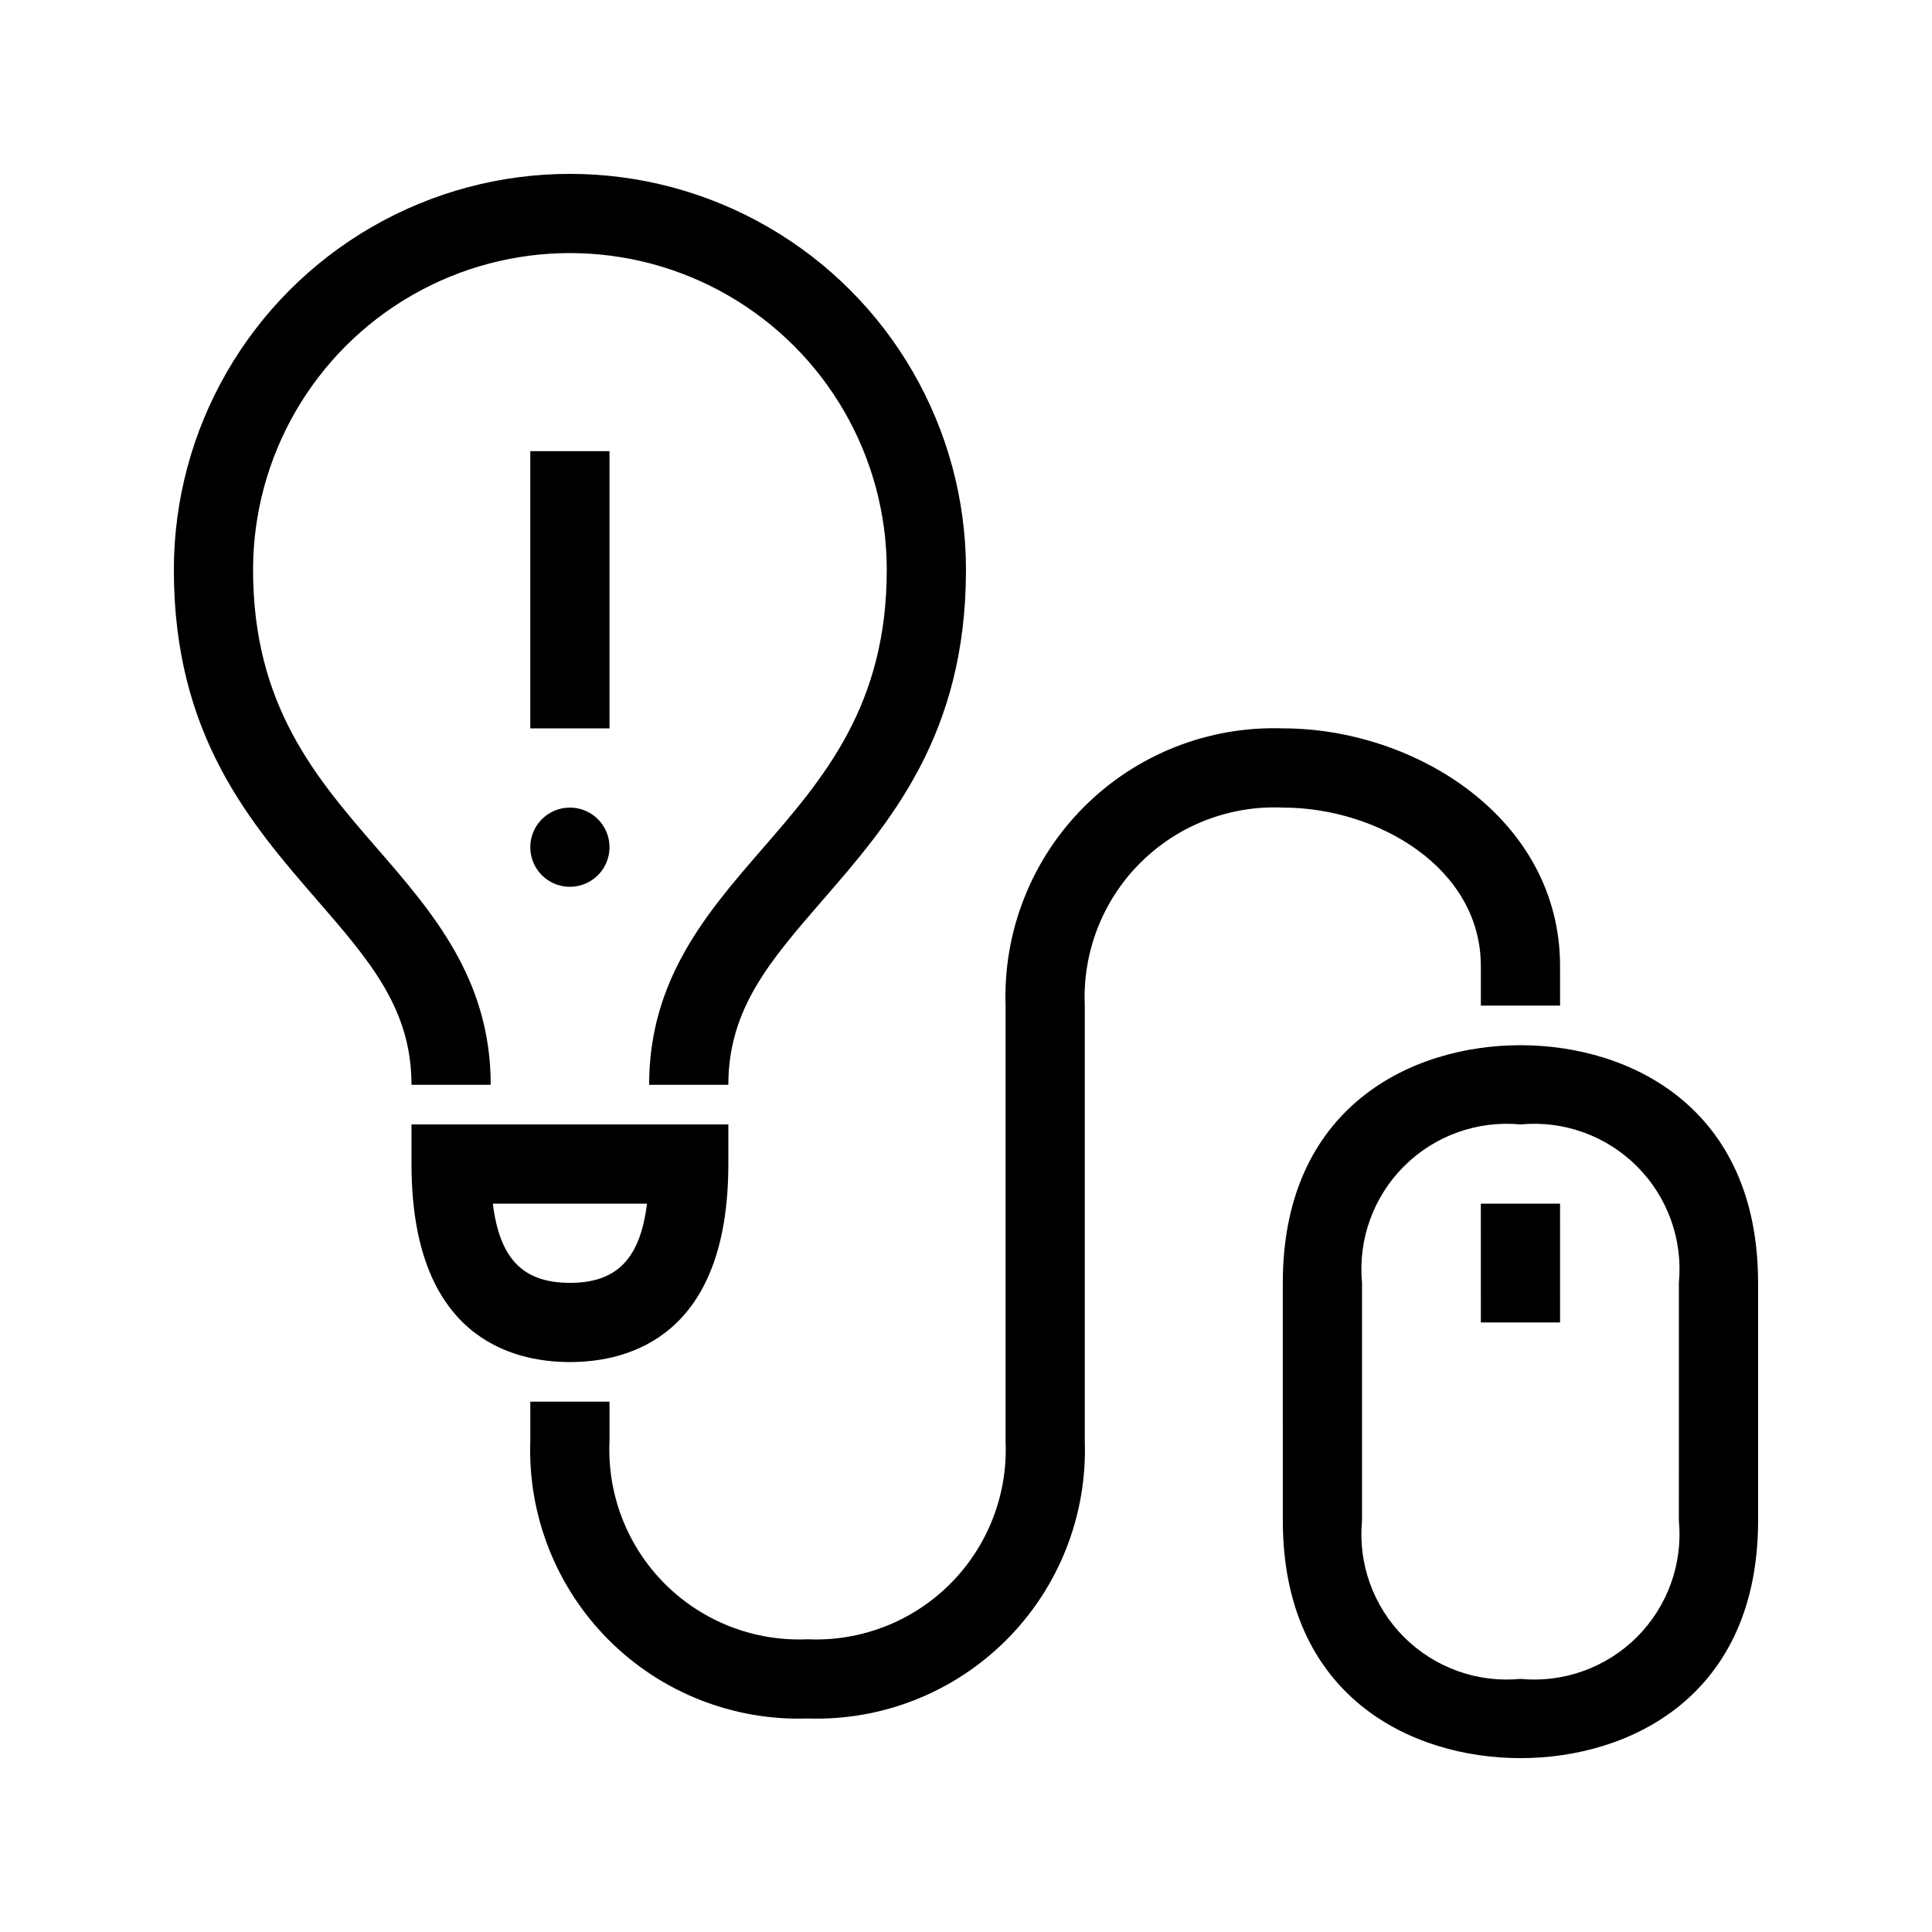
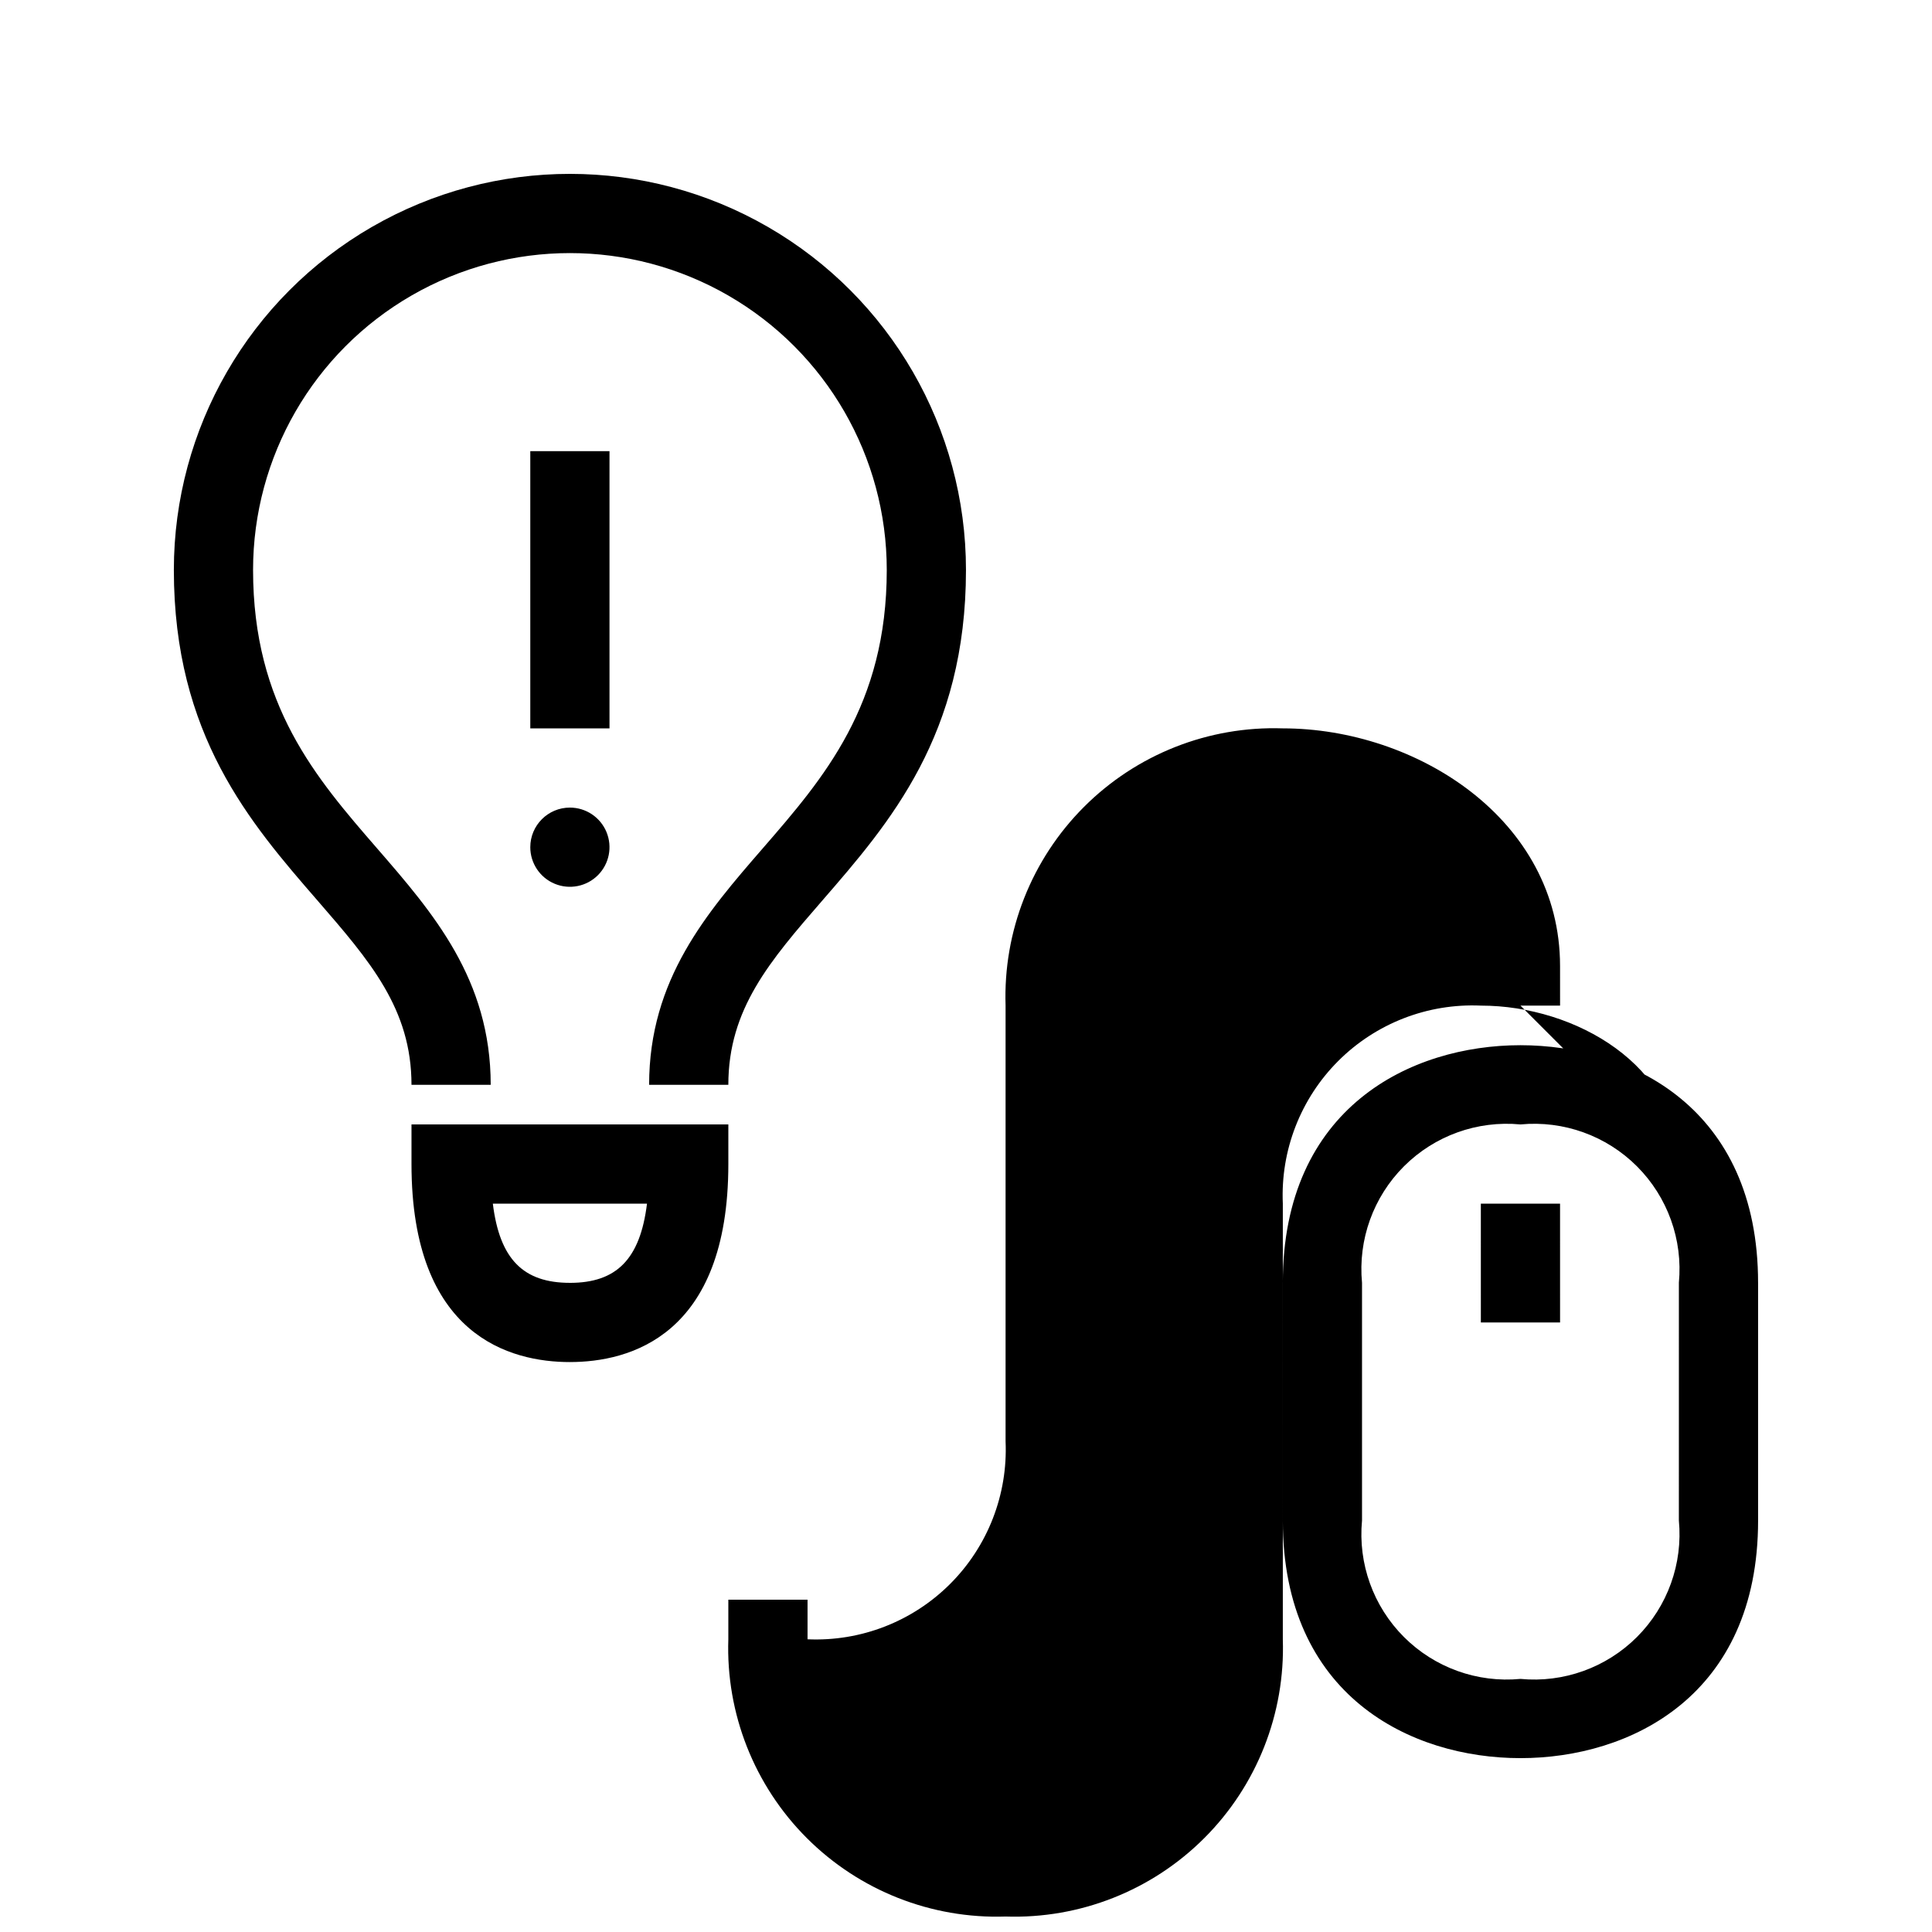
<svg xmlns="http://www.w3.org/2000/svg" fill="#000000" width="800px" height="800px" version="1.1" viewBox="144 144 512 512">
-   <path d="m253.05 431.49c0-20.121-11.02-32.82-24.961-48.902-17.82-20.531-38.016-43.812-38.016-87.547 0-37.5 20.004-72.148 52.48-90.898 32.473-18.75 72.484-18.75 104.96 0 32.473 18.75 52.48 53.398 52.48 90.898 0 43.738-20.195 67.016-38.016 87.547-13.941 16.078-24.961 28.781-24.961 48.902h-20.992c0-27.961 15.305-45.594 30.102-62.652 16.164-18.629 32.875-37.902 32.875-73.797 0-30-16.004-57.719-41.984-72.719-25.98-15-57.988-15-83.969 0-25.98 15-41.984 42.719-41.984 72.719 0 35.895 16.711 55.168 32.875 73.797 14.797 17.055 30.102 34.688 30.102 62.652zm41.984 73.473c-15.68 0-41.984-6.812-41.984-52.48v-10.496h83.969v10.496c0 45.668-26.305 52.477-41.984 52.477zm0-20.992c12.312 0 18.609-6.223 20.426-20.992h-40.852c1.816 14.766 8.113 20.988 20.426 20.988zm314.88 0v62.977c0 46.488-33.922 62.977-62.977 62.977-29.055 0-62.977-16.488-62.977-62.977l-0.004-62.98c0-46.488 33.922-62.977 62.977-62.977 29.055 0.004 62.977 16.492 62.977 62.977zm-20.992 0-0.004-0.004c1.09-11.434-2.984-22.754-11.105-30.875-8.121-8.121-19.445-12.195-30.879-11.105-11.434-1.09-22.754 2.984-30.875 11.105s-12.195 19.441-11.109 30.875v62.977c-1.086 11.434 2.988 22.758 11.109 30.879 8.121 8.121 19.441 12.195 30.875 11.105 11.434 1.09 22.758-2.984 30.879-11.105 8.121-8.121 12.195-19.445 11.105-30.879zm-52.48-83.969v10.496h20.992l-0.004-10.496c0-38.898-38.133-62.977-73.473-62.977-19.68-0.656-38.75 6.871-52.672 20.797-13.926 13.922-21.453 32.996-20.797 52.676v115.45c0.625 14.102-4.703 27.82-14.684 37.801s-23.695 15.309-37.797 14.68c-14.102 0.629-27.816-4.699-37.801-14.68-9.98-9.98-15.309-23.699-14.68-37.801v-10.496h-20.992v10.496c-0.656 19.68 6.875 38.754 20.797 52.676 13.922 13.926 32.996 21.453 52.676 20.797 19.68 0.656 38.75-6.871 52.672-20.797 13.926-13.922 21.453-32.996 20.801-52.676v-115.45c-0.629-14.102 4.699-27.82 14.68-37.801 9.98-9.98 23.699-15.309 37.797-14.68 25.246 0 52.48 16.047 52.48 41.984zm0 94.465h20.992l-0.004-31.488h-20.992zm-251.91-125.95c0 4.242 2.555 8.07 6.481 9.695 3.922 1.625 8.434 0.727 11.438-2.273 3-3.004 3.898-7.519 2.273-11.441-1.625-3.922-5.449-6.477-9.695-6.477-5.797 0-10.496 4.699-10.496 10.496zm20.992-104.96h-20.992v73.473h20.992z" />
+   <path d="m253.05 431.49c0-20.121-11.02-32.82-24.961-48.902-17.82-20.531-38.016-43.812-38.016-87.547 0-37.5 20.004-72.148 52.48-90.898 32.473-18.75 72.484-18.75 104.96 0 32.473 18.75 52.48 53.398 52.48 90.898 0 43.738-20.195 67.016-38.016 87.547-13.941 16.078-24.961 28.781-24.961 48.902h-20.992c0-27.961 15.305-45.594 30.102-62.652 16.164-18.629 32.875-37.902 32.875-73.797 0-30-16.004-57.719-41.984-72.719-25.98-15-57.988-15-83.969 0-25.98 15-41.984 42.719-41.984 72.719 0 35.895 16.711 55.168 32.875 73.797 14.797 17.055 30.102 34.688 30.102 62.652zm41.984 73.473c-15.68 0-41.984-6.812-41.984-52.48v-10.496h83.969v10.496c0 45.668-26.305 52.477-41.984 52.477zm0-20.992c12.312 0 18.609-6.223 20.426-20.992h-40.852c1.816 14.766 8.113 20.988 20.426 20.988zm314.88 0v62.977c0 46.488-33.922 62.977-62.977 62.977-29.055 0-62.977-16.488-62.977-62.977l-0.004-62.98c0-46.488 33.922-62.977 62.977-62.977 29.055 0.004 62.977 16.492 62.977 62.977zm-20.992 0-0.004-0.004c1.09-11.434-2.984-22.754-11.105-30.875-8.121-8.121-19.445-12.195-30.879-11.105-11.434-1.09-22.754 2.984-30.875 11.105s-12.195 19.441-11.109 30.875v62.977c-1.086 11.434 2.988 22.758 11.109 30.879 8.121 8.121 19.441 12.195 30.875 11.105 11.434 1.09 22.758-2.984 30.879-11.105 8.121-8.121 12.195-19.445 11.105-30.879zm-52.48-83.969v10.496h20.992l-0.004-10.496c0-38.898-38.133-62.977-73.473-62.977-19.68-0.656-38.75 6.871-52.672 20.797-13.926 13.922-21.453 32.996-20.797 52.676v115.45c0.625 14.102-4.703 27.82-14.684 37.801s-23.695 15.309-37.797 14.68v-10.496h-20.992v10.496c-0.656 19.68 6.875 38.754 20.797 52.676 13.922 13.926 32.996 21.453 52.676 20.797 19.68 0.656 38.75-6.871 52.672-20.797 13.926-13.922 21.453-32.996 20.801-52.676v-115.45c-0.629-14.102 4.699-27.82 14.68-37.801 9.98-9.98 23.699-15.309 37.797-14.68 25.246 0 52.48 16.047 52.48 41.984zm0 94.465h20.992l-0.004-31.488h-20.992zm-251.91-125.95c0 4.242 2.555 8.07 6.481 9.695 3.922 1.625 8.434 0.727 11.438-2.273 3-3.004 3.898-7.519 2.273-11.441-1.625-3.922-5.449-6.477-9.695-6.477-5.797 0-10.496 4.699-10.496 10.496zm20.992-104.96h-20.992v73.473h20.992z" />
</svg>